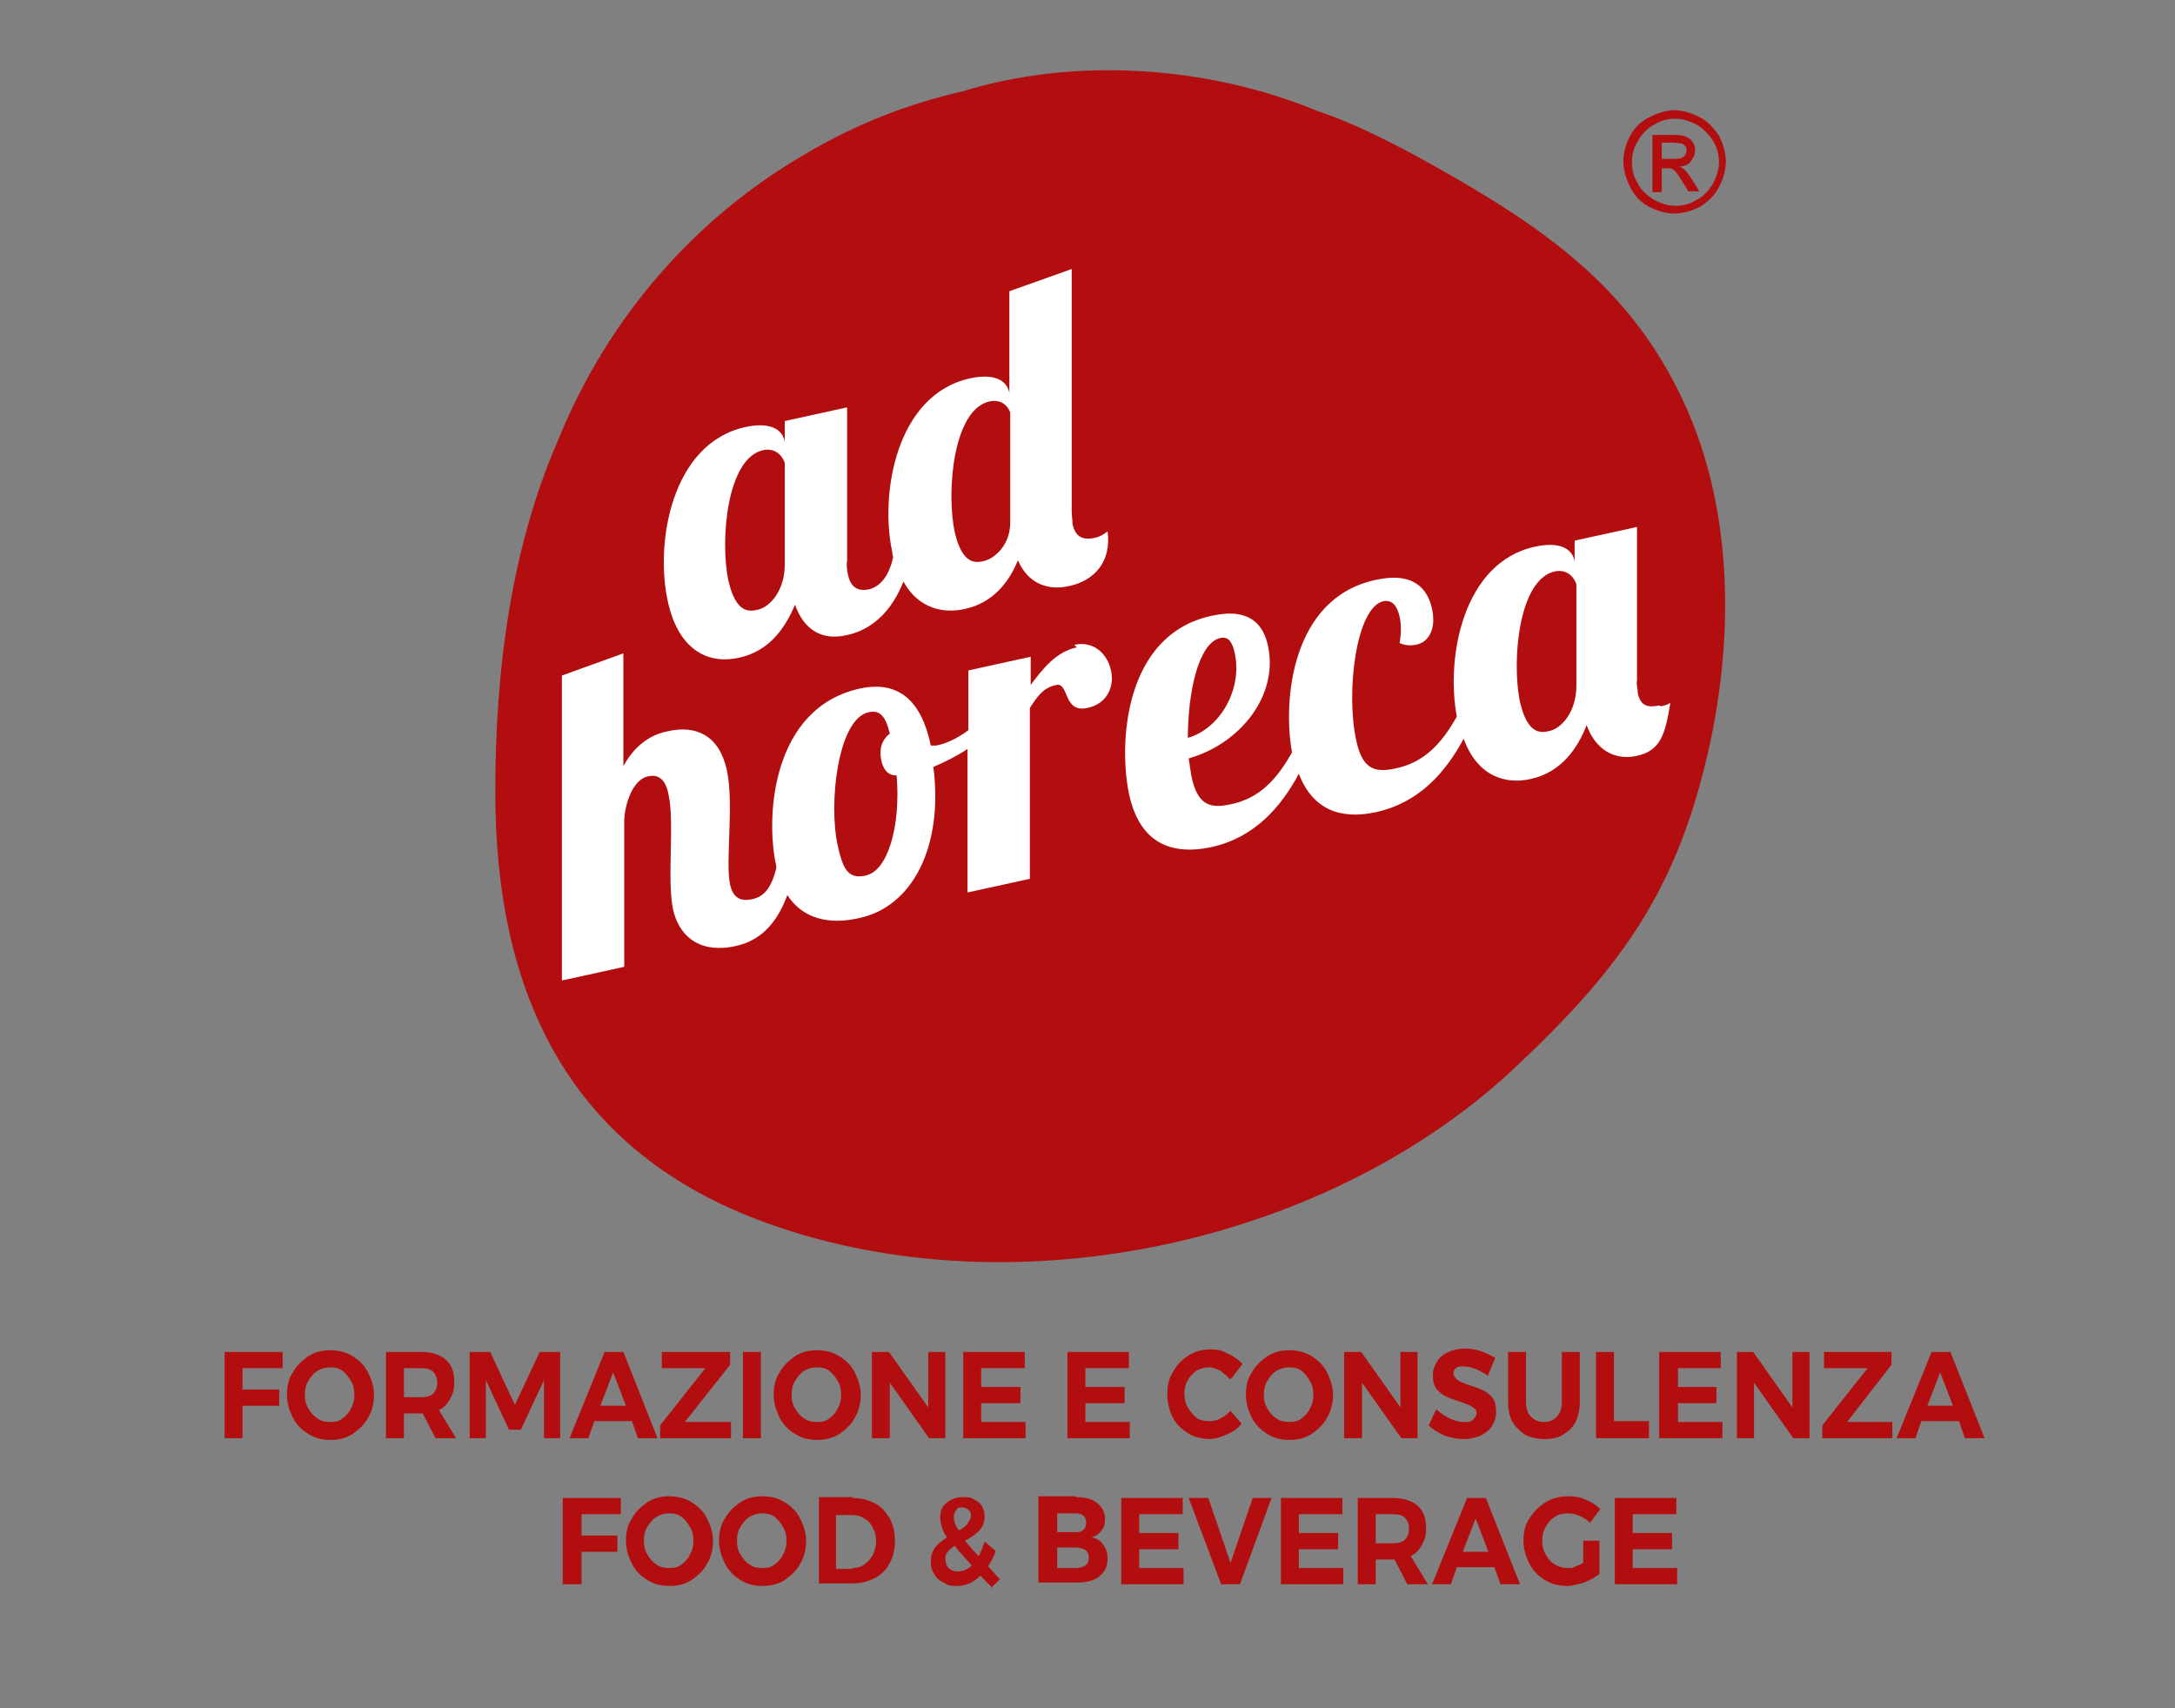
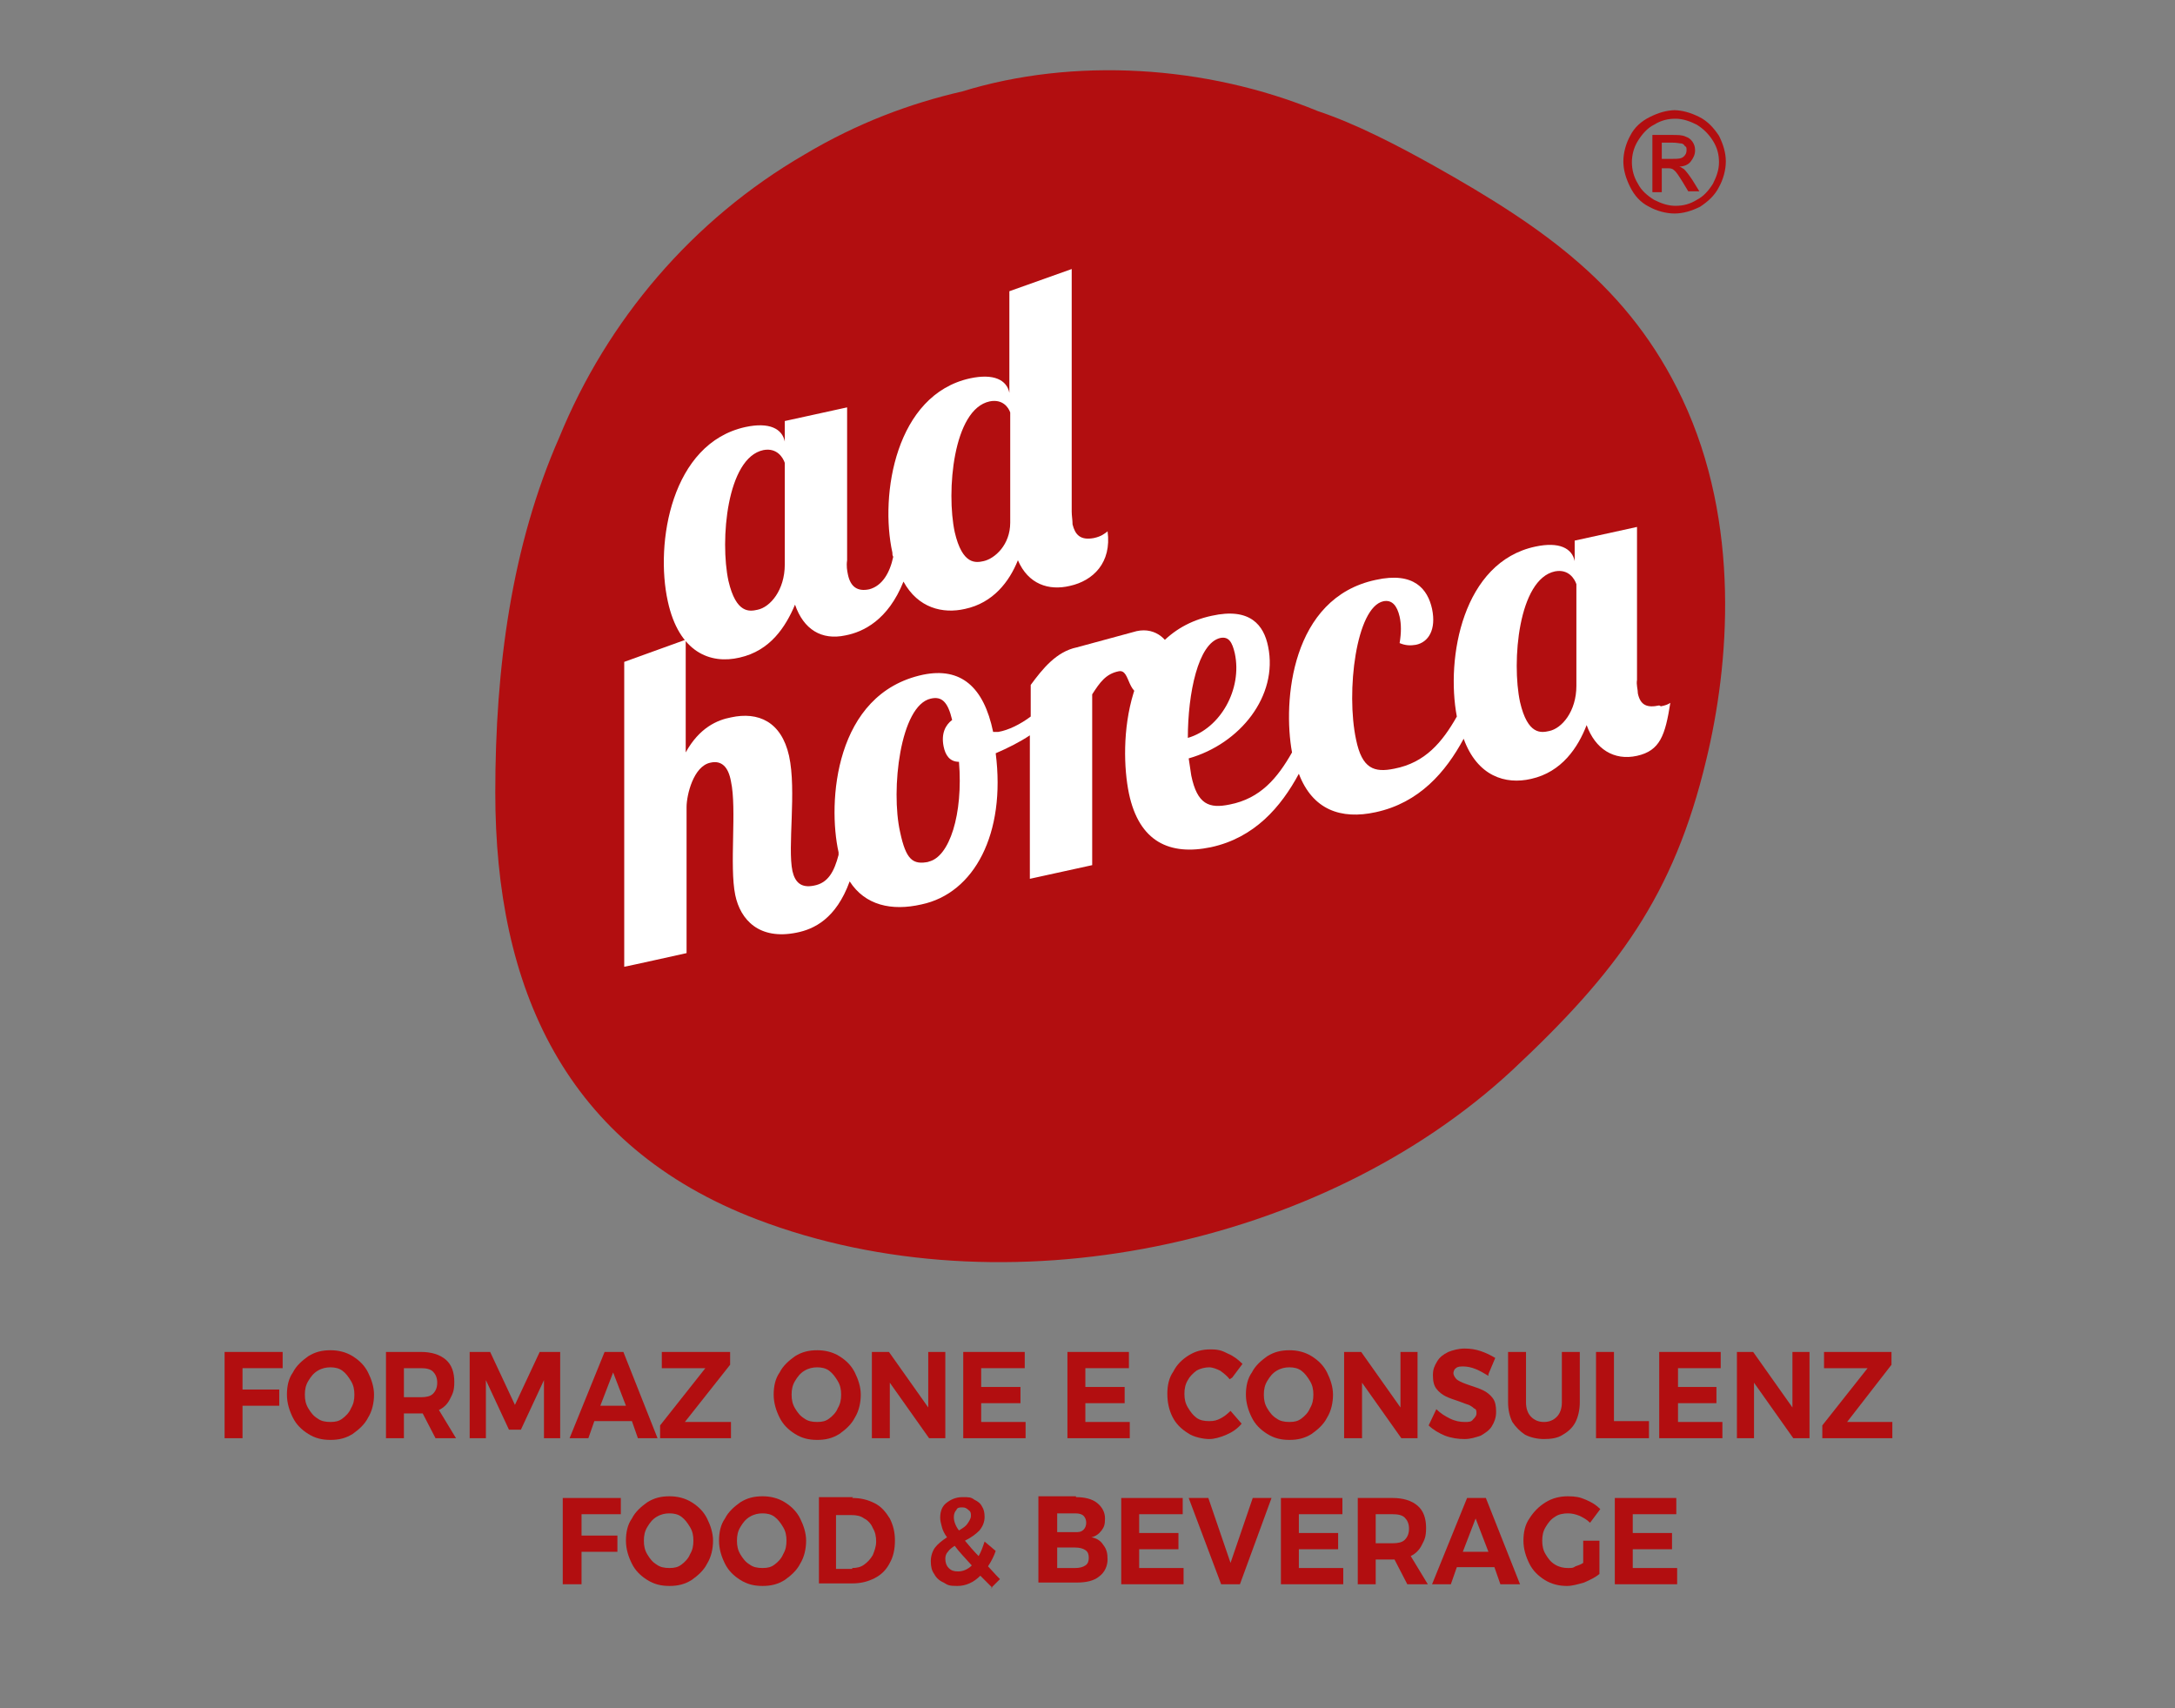
<svg xmlns="http://www.w3.org/2000/svg" id="Livello_1" data-name="Livello 1" width="254.7" height="200" viewBox="0 0 254.7 200">
  <rect x="0" y="0" width="254.7" height="200" fill="#808080" stroke="none" />
  <defs>
    <style>
      .cls-1 {
        fill: #b20e10;
      }

      .cls-1, .cls-2 {
        stroke-width: 0px;
      }

      .cls-2 {
        fill: #fff;
      }
    </style>
  </defs>
  <path class="cls-1" d="m197,46.7c-6.2-13.1-16.1-20-29.1-27.3-4.3-2.4-9.1-4.9-13.6-6.4-13.1-5.4-28.6-6.3-41.6-2.3-6.1,1.4-12.3,3.7-18.5,7.4-13.1,7.6-23.1,19.4-28.7,33.1-5.6,12.7-7.5,27-7.5,41.6,0,22.8,8.1,41.4,30.7,50,28.9,11,66.1,3.2,88.4-17.5,12.3-11.5,18.9-20.4,22.7-36.3,2.7-11.1,4.1-27.7-2.8-42.3" />
  <path class="cls-2" d="m129.6,62.3c-.3.2-.6.5-1.5.7-1.6.3-2.2-.4-2.5-1.6,0-.5-.1-1-.1-1.5v-28.4c0,0-7.3,2.6-7.3,2.6v12.1s0-.2,0-.2c-.3-1.5-1.8-2.3-4.6-1.7-8.7,1.9-10.6,13.6-9.1,20.4,0,.2,0,.3.1.5-.4,1.9-1.3,3.4-2.8,3.8-1.4.3-2.2-.3-2.5-1.7-.1-.5-.2-1-.1-1.7v-17.9c0,0-7.3,1.6-7.3,1.6v2.8s0-.4,0-.4c-.3-1.5-1.8-2.3-4.6-1.7-8.7,1.9-10.6,13.6-9.1,20.4,1.3,6,5,7.4,8.4,6.6,3.6-.8,5.4-3.6,6.5-6.2,1,2.9,3.1,4.2,5.9,3.6,2.1-.4,5-1.8,6.8-6.3,1.7,3.1,4.6,3.8,7.2,3.2,3.3-.7,5.2-3.2,6.2-5.7,1.2,2.8,3.6,3.6,6.1,3,2.7-.6,4.9-2.7,4.4-6.4m-41,9.2c-.9.2-2.5.5-3.4-3.4-1-4.7-.2-14.4,4.1-15.3,1.6-.3,2.3.9,2.5,1.5v11.9c0,3-1.7,5-3.2,5.3Zm29.6-10.2c0,2.6-1.8,4.2-3.1,4.5-.9.2-2.5.5-3.4-3.4-1-4.7-.2-14.4,4.1-15.3,1.5-.3,2.2.7,2.4,1.3v12.9Z" />
-   <path class="cls-2" d="m126.1,75.8c-2.4.5-4,2.5-5.4,4.4v-3.3s-7.3,1.6-7.3,1.6v7c-1.2.9-2.6,1.6-3.8,1.8-.2,0-.4,0-.6,0-1.1-5.3-3.8-7.6-8.2-6.7-10.4,2.2-11.2,15-9.9,20.8,0,.1,0,.2,0,.3-.5,1.9-1.2,3.3-2.9,3.6-1.5.3-2.2-.4-2.5-1.7-.6-2.8.5-9.4-.4-13.5-.9-4-3.6-5.2-6.8-4.5-1.6.3-3.7,1.2-5.3,4.1v-13.2s-7.2,2.6-7.2,2.6v35.7c.1,0,7.3-1.6,7.3-1.6v-17.1c0-1.4.8-4.8,2.8-5.2,1.3-.3,2.1.5,2.4,2.2.7,3.2-.2,9.9.5,13.3.6,2.9,2.8,5.3,7.2,4.4,2-.4,4.6-1.6,6.2-6,1.8,2.8,4.9,3.5,8.4,2.7,6.2-1.3,9.9-8.3,8.7-17.7,1.4-.6,2.8-1.3,4-2.1v16.8c0,0,7.3-1.6,7.3-1.6v-20c.9-1.4,1.6-2.4,3.1-2.7,1.5-.3.8,3.3,3.6,2.7,2.5-.5,3.2-2.7,2.8-4.4-.4-1.9-2-3.5-4.3-3m-24.3,27c-1.9.4-2.7-.2-3.4-3.5-1.1-4.9,0-14.8,3.6-15.6,1.3-.3,2,.4,2.5,2.5-.8.6-1.3,1.6-1,3.1.2,1,.7,1.8,1.8,1.8.5,6.1-1.1,11.2-3.6,11.7Z" />
+   <path class="cls-2" d="m126.1,75.8c-2.4.5-4,2.5-5.4,4.4v-3.3v7c-1.2.9-2.6,1.6-3.8,1.8-.2,0-.4,0-.6,0-1.1-5.3-3.8-7.6-8.2-6.7-10.4,2.2-11.2,15-9.9,20.8,0,.1,0,.2,0,.3-.5,1.9-1.2,3.3-2.9,3.6-1.5.3-2.2-.4-2.5-1.7-.6-2.8.5-9.4-.4-13.5-.9-4-3.6-5.2-6.8-4.5-1.6.3-3.7,1.2-5.3,4.1v-13.2s-7.2,2.6-7.2,2.6v35.7c.1,0,7.3-1.6,7.3-1.6v-17.1c0-1.4.8-4.8,2.8-5.2,1.3-.3,2.1.5,2.4,2.2.7,3.2-.2,9.9.5,13.3.6,2.9,2.8,5.3,7.2,4.4,2-.4,4.6-1.6,6.2-6,1.8,2.8,4.9,3.5,8.4,2.7,6.2-1.3,9.9-8.3,8.7-17.7,1.4-.6,2.8-1.3,4-2.1v16.8c0,0,7.3-1.6,7.3-1.6v-20c.9-1.4,1.6-2.4,3.1-2.7,1.5-.3.8,3.3,3.6,2.7,2.5-.5,3.2-2.7,2.8-4.4-.4-1.9-2-3.5-4.3-3m-24.3,27c-1.9.4-2.7-.2-3.4-3.5-1.1-4.9,0-14.8,3.6-15.6,1.3-.3,2,.4,2.5,2.5-.8.6-1.3,1.6-1,3.1.2,1,.7,1.8,1.8,1.8.5,6.1-1.1,11.2-3.6,11.7Z" />
  <path class="cls-2" d="m194.3,82.6c-1.4.3-2.2,0-2.5-1.4,0-.5-.2-1-.1-1.6v-17.9c0,0-7.3,1.6-7.3,1.6v2.8s0-.4,0-.4c-.3-1.5-1.8-2.3-4.6-1.7-8.5,1.8-10.5,13-9.2,19.9-1.7,3-3.7,5.4-7.3,6.1-2.4.5-3.8,0-4.5-3.4-1.2-5.6,0-15.5,3.2-16.2,1-.2,1.6.5,1.9,1.8.2.9.2,1.9,0,3.1.7.3,1.3.3,1.9.2,1.5-.3,2.4-1.8,1.9-4.2-.5-2.3-2.1-4.4-6.6-3.4-9.9,2.1-10.9,14.2-9.8,20.2-1.7,3-3.7,5.4-7.3,6.1-2.4.5-3.8,0-4.5-3.4-.1-.6-.2-1.3-.3-2,6-1.7,10.5-7.3,9.3-13.1-.5-2.5-2.1-4.6-6.6-3.6-10.3,2.2-10.9,15-9.7,20.8,1.2,5.7,4.8,7.3,9.6,6.3,5.1-1.1,8.2-4.7,10.3-8.6,1.6,4.2,4.9,5.4,9,4.5,5.1-1.1,8.2-4.7,10.3-8.6,1.6,4.4,4.9,5.4,7.9,4.7,3.6-.8,5.5-3.7,6.5-6.3,1,2.8,3.2,4.2,5.9,3.6,2.7-.6,3.3-2.4,3.9-6.2-.3.2-.6.3-1.1.4m-51.6-8c1-.2,1.4.5,1.7,1.8.9,4.2-1.7,8.8-5.5,9.9,0-5.2,1.2-11.1,3.8-11.7Zm38.5,10.9c-.9.2-2.5.5-3.4-3.4-1-4.7-.2-14.4,4.1-15.3,1.6-.3,2.3.9,2.5,1.5v11.9c0,3-1.7,5-3.2,5.3Z" />
  <path class="cls-1" d="m196,12.9c1,0,2,.3,3,.8,1,.5,1.7,1.3,2.3,2.2.5,1,.8,2,.8,3s-.3,2.1-.8,3c-.5,1-1.3,1.7-2.2,2.3-1,.5-2,.8-3,.8s-2.1-.3-3-.8c-1-.5-1.7-1.3-2.2-2.3-.5-1-.8-2-.8-3s.3-2.1.8-3c.5-1,1.3-1.7,2.3-2.2,1-.5,2-.8,3-.8m0,1c-.9,0-1.7.2-2.5.7-.8.4-1.4,1.1-1.9,1.9-.5.8-.7,1.7-.7,2.5s.2,1.7.7,2.5c.4.8,1.1,1.4,1.9,1.9.8.4,1.6.7,2.5.7s1.7-.2,2.5-.7c.8-.4,1.4-1.1,1.9-1.9.4-.8.7-1.6.7-2.5s-.2-1.7-.7-2.5c-.5-.8-1.1-1.4-1.9-1.9-.8-.4-1.6-.7-2.5-.7Zm-2.7,8.4v-6.5h2.2c.8,0,1.3,0,1.7.2.3.1.6.3.8.6.2.3.3.6.3,1,0,.5-.2.9-.5,1.3-.3.4-.8.6-1.4.6.2,0,.4.2.6.3.3.3.6.7,1,1.3l.8,1.3h-1.3l-.6-1c-.5-.8-.8-1.3-1.1-1.5-.2-.2-.5-.2-.8-.2h-.6v2.8h-1.1Zm1.1-3.7h1.3c.6,0,1,0,1.3-.3.2-.2.3-.4.3-.7s0-.4-.2-.5c-.1-.2-.3-.3-.4-.3-.2,0-.5-.1-1.1-.1h-1.2v2Z" />
  <polygon class="cls-1" points="26.3 158.3 33.1 158.3 33.1 160.2 28.4 160.2 28.4 162.7 32.7 162.7 32.7 164.6 28.4 164.6 28.4 168.4 26.3 168.4 26.3 158.3" />
  <path class="cls-1" d="m38.7,160.1c-.5,0-1,.1-1.5.4-.5.3-.8.7-1.1,1.2-.3.5-.4,1-.4,1.6s.1,1.1.4,1.6c.3.5.6.9,1.1,1.2.4.3.9.4,1.5.4s1-.1,1.4-.4c.4-.3.8-.7,1-1.2.3-.5.4-1,.4-1.6s-.1-1.1-.4-1.6c-.3-.5-.6-.9-1-1.2-.4-.3-.9-.4-1.4-.4m0-2c.9,0,1.8.2,2.6.7.8.5,1.4,1.1,1.8,1.9.4.8.7,1.7.7,2.6s-.2,1.9-.7,2.7c-.4.8-1.1,1.4-1.8,1.9-.8.5-1.6.7-2.6.7s-1.8-.2-2.6-.7c-.8-.5-1.4-1.1-1.8-1.9-.4-.8-.7-1.7-.7-2.7s.2-1.9.7-2.6c.4-.8,1.1-1.4,1.8-1.9.8-.5,1.6-.7,2.6-.7Z" />
  <path class="cls-1" d="m47.3,163.6h2c.6,0,1.1-.1,1.4-.4.3-.3.5-.7.5-1.3s-.2-1-.5-1.3c-.3-.3-.8-.4-1.4-.4h-2v3.4Zm3.7,4.8l-1.5-2.9h-2.2v2.9h-2.1v-10.1h4.1c1.2,0,2.2.3,2.9.9.7.6,1,1.5,1,2.6s-.2,1.4-.5,2c-.3.6-.7,1-1.3,1.3l2,3.3h-2.4Z" />
  <polygon class="cls-1" points="55 158.3 57.4 158.3 60.3 164.5 63.2 158.3 65.6 158.3 65.6 168.4 63.7 168.4 63.7 161.6 61 167.4 59.6 167.4 56.9 161.6 56.9 168.4 55 168.4 55 158.3" />
  <path class="cls-1" d="m70.3,164.6h3l-1.5-3.9-1.5,3.9Zm4.4,3.8l-.7-2h-4.4l-.7,2h-2.2l4.1-10.1h2.2l4,10.1h-2.3Z" />
  <polygon class="cls-1" points="77.5 158.3 85.5 158.3 85.5 159.8 80.2 166.5 85.6 166.5 85.6 168.4 77.3 168.4 77.3 166.9 82.6 160.2 77.5 160.2 77.5 158.3" />
-   <rect class="cls-1" x="87" y="158.3" width="2.1" height="10.1" />
  <path class="cls-1" d="m95.7,160.1c-.5,0-1,.1-1.5.4-.5.3-.8.7-1.1,1.2-.3.5-.4,1-.4,1.6s.1,1.1.4,1.6c.3.5.6.9,1.1,1.2.4.3.9.4,1.5.4s1-.1,1.4-.4.8-.7,1-1.2c.3-.5.4-1,.4-1.6s-.1-1.1-.4-1.6c-.3-.5-.6-.9-1-1.2s-.9-.4-1.4-.4m0-2c.9,0,1.8.2,2.6.7.8.5,1.4,1.1,1.8,1.9.4.8.7,1.7.7,2.6s-.2,1.9-.7,2.7c-.4.8-1.1,1.4-1.8,1.9-.8.5-1.6.7-2.6.7s-1.8-.2-2.6-.7c-.8-.5-1.4-1.1-1.8-1.9-.4-.8-.7-1.7-.7-2.7s.2-1.9.7-2.6c.4-.8,1.1-1.4,1.8-1.9.8-.5,1.6-.7,2.6-.7Z" />
  <polygon class="cls-1" points="108.7 158.3 110.7 158.3 110.7 168.4 108.8 168.4 104.2 161.9 104.2 168.4 102.1 168.4 102.1 158.3 104.1 158.3 108.7 164.8 108.7 158.3" />
  <polygon class="cls-1" points="112.8 158.3 120 158.3 120 160.2 114.9 160.2 114.9 162.4 119.5 162.4 119.5 164.3 114.9 164.3 114.9 166.5 120.1 166.5 120.1 168.4 112.8 168.4 112.8 158.3" />
  <polygon class="cls-1" points="125 158.3 132.2 158.3 132.2 160.2 127.1 160.2 127.1 162.4 131.7 162.4 131.7 164.3 127.1 164.3 127.1 166.5 132.3 166.5 132.3 168.4 125 168.4 125 158.3" />
  <path class="cls-1" d="m144,161.5c-.3-.4-.7-.7-1.1-1-.4-.2-.9-.4-1.3-.4s-1,.1-1.5.4c-.4.3-.8.7-1,1.1-.3.5-.4,1-.4,1.6s.1,1.1.4,1.6c.3.5.6.9,1,1.2.4.3.9.4,1.5.4s.9-.1,1.3-.3c.4-.2.8-.5,1.2-.9l1.3,1.5c-.5.6-1.1,1-1.8,1.3-.7.3-1.4.5-2,.5s-1.8-.2-2.5-.7c-.8-.5-1.4-1.1-1.8-1.9-.4-.8-.6-1.7-.6-2.7s.2-1.9.7-2.6c.4-.8,1-1.4,1.8-1.9.8-.5,1.6-.7,2.6-.7s1.4.2,2,.5c.7.3,1.2.7,1.7,1.2l-1.2,1.6Z" />
  <path class="cls-1" d="m151,160.1c-.5,0-1,.1-1.5.4-.5.3-.8.7-1.1,1.2-.3.5-.4,1-.4,1.6s.1,1.1.4,1.6c.3.5.6.9,1.1,1.2.4.3.9.4,1.5.4s1-.1,1.4-.4c.4-.3.8-.7,1-1.2.3-.5.4-1,.4-1.6s-.1-1.1-.4-1.6c-.3-.5-.6-.9-1-1.2-.4-.3-.9-.4-1.4-.4m0-2c.9,0,1.8.2,2.6.7.8.5,1.4,1.1,1.8,1.9.4.8.7,1.7.7,2.6s-.2,1.9-.7,2.7c-.4.8-1.1,1.4-1.8,1.9-.8.5-1.6.7-2.6.7s-1.8-.2-2.6-.7c-.8-.5-1.4-1.1-1.8-1.9-.4-.8-.7-1.7-.7-2.7s.2-1.9.7-2.6c.4-.8,1.1-1.4,1.8-1.9.8-.5,1.6-.7,2.6-.7Z" />
  <polygon class="cls-1" points="164 158.3 166 158.3 166 168.4 164.1 168.4 159.5 161.9 159.5 168.4 157.4 168.4 157.4 158.3 159.4 158.3 164 164.8 164 158.3" />
  <path class="cls-1" d="m174.3,161.1c-.5-.3-1-.6-1.5-.8-.5-.2-1-.3-1.4-.3s-.7,0-.9.2c-.2.1-.3.4-.3.6s.2.6.5.8c.3.2.8.4,1.4.6.6.2,1.2.4,1.6.6.4.2.8.5,1.1.9.3.4.4.9.4,1.6s-.2,1.2-.5,1.7c-.3.5-.8.8-1.3,1.1-.6.2-1.2.4-1.9.4s-1.5-.1-2.3-.4c-.7-.3-1.4-.7-1.9-1.2l.9-1.9c.5.5,1,.8,1.6,1.1.6.3,1.2.4,1.7.4s.8,0,1-.3c.2-.2.4-.4.4-.7s0-.5-.3-.6c-.2-.2-.4-.3-.6-.4-.3-.1-.6-.2-1.1-.4-.6-.2-1.2-.4-1.6-.6-.4-.2-.8-.5-1.1-.9-.3-.4-.4-.9-.4-1.6s.2-1.1.5-1.6c.3-.5.7-.8,1.3-1.1.5-.2,1.2-.4,1.9-.4s1.3.1,1.9.3c.6.2,1.2.5,1.7.8l-.8,1.9Z" />
  <path class="cls-1" d="m178.7,164.2c0,.7.2,1.3.6,1.7.4.4.9.6,1.5.6s1.1-.2,1.5-.6c.4-.4.6-1,.6-1.7v-5.9h2.1v5.9c0,.9-.2,1.7-.5,2.3-.3.6-.8,1.1-1.5,1.5-.6.4-1.4.5-2.2.5s-1.6-.2-2.2-.5c-.6-.4-1.1-.9-1.5-1.5-.3-.6-.5-1.4-.5-2.3v-5.9h2.1v5.9Z" />
  <polygon class="cls-1" points="186.9 158.3 189 158.3 189 166.4 193.1 166.4 193.1 168.4 186.9 168.4 186.9 158.3" />
  <polygon class="cls-1" points="194.3 158.3 201.5 158.3 201.5 160.2 196.5 160.2 196.5 162.4 201 162.4 201 164.3 196.5 164.3 196.5 166.5 201.7 166.5 201.7 168.4 194.3 168.4 194.3 158.3" />
  <polygon class="cls-1" points="209.9 158.3 211.9 158.3 211.9 168.4 210 168.4 205.4 161.9 205.4 168.4 203.4 168.4 203.4 158.3 205.3 158.3 209.9 164.8 209.9 158.3" />
  <polygon class="cls-1" points="213.6 158.3 221.5 158.3 221.5 159.8 216.3 166.5 221.6 166.5 221.6 168.4 213.4 168.4 213.4 166.9 218.7 160.2 213.6 160.2 213.6 158.3" />
-   <path class="cls-1" d="m225.7,164.6h3l-1.5-3.9-1.5,3.9Zm4.4,3.8l-.7-2h-4.4l-.7,2h-2.2l4.1-10.1h2.2l4,10.1h-2.3Z" />
  <polygon class="cls-1" points="65.9 175.4 72.7 175.4 72.7 177.3 68.1 177.3 68.1 179.8 72.3 179.8 72.3 181.7 68.1 181.7 68.1 185.5 65.9 185.5 65.9 175.4" />
  <path class="cls-1" d="m78.4,177.2c-.5,0-1,.1-1.5.4-.5.3-.8.7-1.1,1.2-.3.5-.4,1-.4,1.6s.1,1.1.4,1.6c.3.5.6.9,1.1,1.2.4.3.9.4,1.5.4s1-.1,1.4-.4c.4-.3.8-.7,1-1.2.3-.5.4-1,.4-1.6s-.1-1.1-.4-1.6c-.3-.5-.6-.9-1-1.2-.4-.3-.9-.4-1.4-.4m0-2c.9,0,1.8.2,2.6.7.8.5,1.4,1.1,1.8,1.9.4.8.7,1.7.7,2.6s-.2,1.9-.7,2.7c-.4.8-1.1,1.4-1.8,1.9-.8.5-1.6.7-2.6.7s-1.8-.2-2.6-.7c-.8-.5-1.4-1.1-1.8-1.9-.4-.8-.7-1.7-.7-2.7s.2-1.9.7-2.6c.4-.8,1.1-1.4,1.8-1.9.8-.5,1.6-.7,2.6-.7Z" />
  <path class="cls-1" d="m89.3,177.2c-.5,0-1,.1-1.5.4-.5.3-.8.7-1.1,1.2-.3.5-.4,1-.4,1.6s.1,1.1.4,1.6c.3.5.6.9,1.1,1.2.4.3.9.4,1.5.4s1-.1,1.4-.4c.4-.3.8-.7,1-1.2.3-.5.4-1,.4-1.6s-.1-1.1-.4-1.6c-.3-.5-.6-.9-1-1.2-.4-.3-.9-.4-1.4-.4m0-2c.9,0,1.8.2,2.6.7.8.5,1.4,1.1,1.8,1.9.4.8.7,1.7.7,2.6s-.2,1.9-.7,2.7c-.4.8-1.1,1.4-1.8,1.9-.8.5-1.6.7-2.6.7s-1.8-.2-2.6-.7c-.8-.5-1.4-1.1-1.8-1.9-.4-.8-.7-1.7-.7-2.7s.2-1.9.7-2.6c.4-.8,1.1-1.4,1.8-1.9.8-.5,1.6-.7,2.6-.7Z" />
  <path class="cls-1" d="m99.8,183.6c.5,0,1-.1,1.4-.4.4-.3.7-.6,1-1.1.2-.5.4-1,.4-1.6s-.1-1.1-.4-1.6c-.2-.5-.6-.9-1-1.1-.4-.3-.9-.4-1.5-.4h-1.8v6.3h1.9Zm0-8.2c1,0,1.8.2,2.6.6.8.4,1.3,1,1.8,1.8.4.8.6,1.6.6,2.6s-.2,1.9-.6,2.6c-.4.8-1,1.4-1.8,1.8-.8.4-1.6.6-2.6.6h-3.9v-10.1h4Z" />
  <path class="cls-1" d="m112.2,184c.5,0,1.1-.2,1.6-.7-.8-.9-1.5-1.6-2-2.3-.3.2-.6.4-.8.7-.2.2-.3.5-.3.8,0,.4.1.8.4,1.1.3.3.6.4,1.1.4m-.5-6.3c0,.4.2,1,.6,1.5.5-.3.8-.5,1-.8.2-.3.4-.6.4-.9s0-.5-.3-.7c-.2-.2-.4-.3-.7-.3s-.6,0-.7.3c-.2.2-.3.5-.3.8Zm4.5,8.2l-1.4-1.4c-.8.8-1.7,1.2-2.7,1.2s-1.1-.1-1.6-.4c-.5-.2-.9-.6-1.1-1-.3-.4-.4-.9-.4-1.5s.2-1.2.5-1.6c.3-.4.8-.8,1.4-1.2-.3-.4-.5-.8-.6-1.2-.1-.4-.2-.7-.2-1.1,0-.7.2-1.3.7-1.7.5-.4,1.1-.7,1.9-.7s1,0,1.4.3c.4.2.7.4.9.8.2.3.3.7.3,1.2,0,.6-.2,1.1-.6,1.6-.4.4-.9.8-1.7,1.2.5.6,1,1.2,1.6,1.8.3-.5.5-1.1.7-1.7l1.3,1.1c-.2.6-.5,1.2-.9,1.8.3.3.7.8,1.4,1.5l-1.1,1.1Z" />
  <path class="cls-1" d="m125.9,183.6c.5,0,.9-.1,1.2-.3.3-.2.4-.5.4-.9s-.1-.7-.4-.9c-.3-.2-.7-.3-1.2-.3h-2.1v2.4h2.1Zm0-4.2c.4,0,.7,0,1-.3.2-.2.3-.5.3-.8s-.1-.6-.3-.8c-.2-.2-.5-.3-1-.3h-2.1v2.2h2.1Zm.1-4.1c1,0,1.9.2,2.5.7.6.5.9,1.1.9,1.8s-.1,1-.4,1.4c-.3.4-.7.7-1.2.8.6.1,1.1.4,1.4.9.4.5.5,1,.5,1.7s-.3,1.5-1,2c-.6.5-1.5.7-2.6.7h-4.5v-10.1h4.4Z" />
  <polygon class="cls-1" points="131.3 175.4 138.5 175.4 138.5 177.3 133.4 177.3 133.4 179.5 138 179.5 138 181.4 133.4 181.4 133.4 183.6 138.6 183.6 138.6 185.5 131.3 185.5 131.3 175.4" />
  <polygon class="cls-1" points="139.2 175.4 141.5 175.4 144.1 183 146.7 175.4 148.9 175.4 145.2 185.5 143 185.5 139.2 175.4" />
  <polygon class="cls-1" points="150 175.4 157.2 175.4 157.2 177.3 152.1 177.3 152.1 179.5 156.7 179.5 156.7 181.4 152.1 181.4 152.1 183.6 157.3 183.6 157.3 185.5 150 185.5 150 175.4" />
  <path class="cls-1" d="m161.1,180.7h2c.6,0,1.1-.1,1.4-.4.3-.3.5-.7.5-1.3s-.2-1-.5-1.3c-.3-.3-.8-.4-1.4-.4h-2v3.4Zm3.7,4.8l-1.5-2.9h-2.2v2.9h-2.1v-10.1h4.1c1.2,0,2.2.3,2.9.9.7.6,1,1.5,1,2.6s-.2,1.4-.5,2c-.3.6-.7,1-1.3,1.3l2,3.3h-2.4Z" />
  <path class="cls-1" d="m171.3,181.7h3l-1.5-3.9-1.5,3.9Zm4.4,3.8l-.7-2h-4.4l-.7,2h-2.2l4.1-10.1h2.2l4,10.1h-2.3Z" />
  <path class="cls-1" d="m185.4,180.4h1.9v3.9c-.5.4-1.1.7-1.8,1-.7.2-1.4.4-2,.4-.9,0-1.8-.2-2.6-.7-.8-.5-1.4-1.1-1.8-1.9-.4-.8-.7-1.7-.7-2.7s.2-1.9.7-2.6c.5-.8,1.1-1.4,1.9-1.9.8-.5,1.7-.7,2.6-.7s1.4.1,2.1.4c.7.3,1.2.6,1.7,1.1l-1.2,1.6c-.4-.4-.8-.6-1.2-.8-.5-.2-.9-.3-1.4-.3s-1.1.1-1.5.4c-.5.3-.8.7-1.1,1.2-.3.5-.4,1-.4,1.6s.1,1.1.4,1.6c.3.5.6.9,1.1,1.2.5.3,1,.4,1.5.4s.6,0,.9-.2c.3-.1.6-.2.9-.4v-2.7Z" />
  <polygon class="cls-1" points="189.1 175.4 196.3 175.4 196.3 177.3 191.2 177.3 191.2 179.5 195.8 179.5 195.8 181.4 191.2 181.4 191.2 183.6 196.4 183.6 196.4 185.5 189.1 185.5 189.1 175.4" />
</svg>